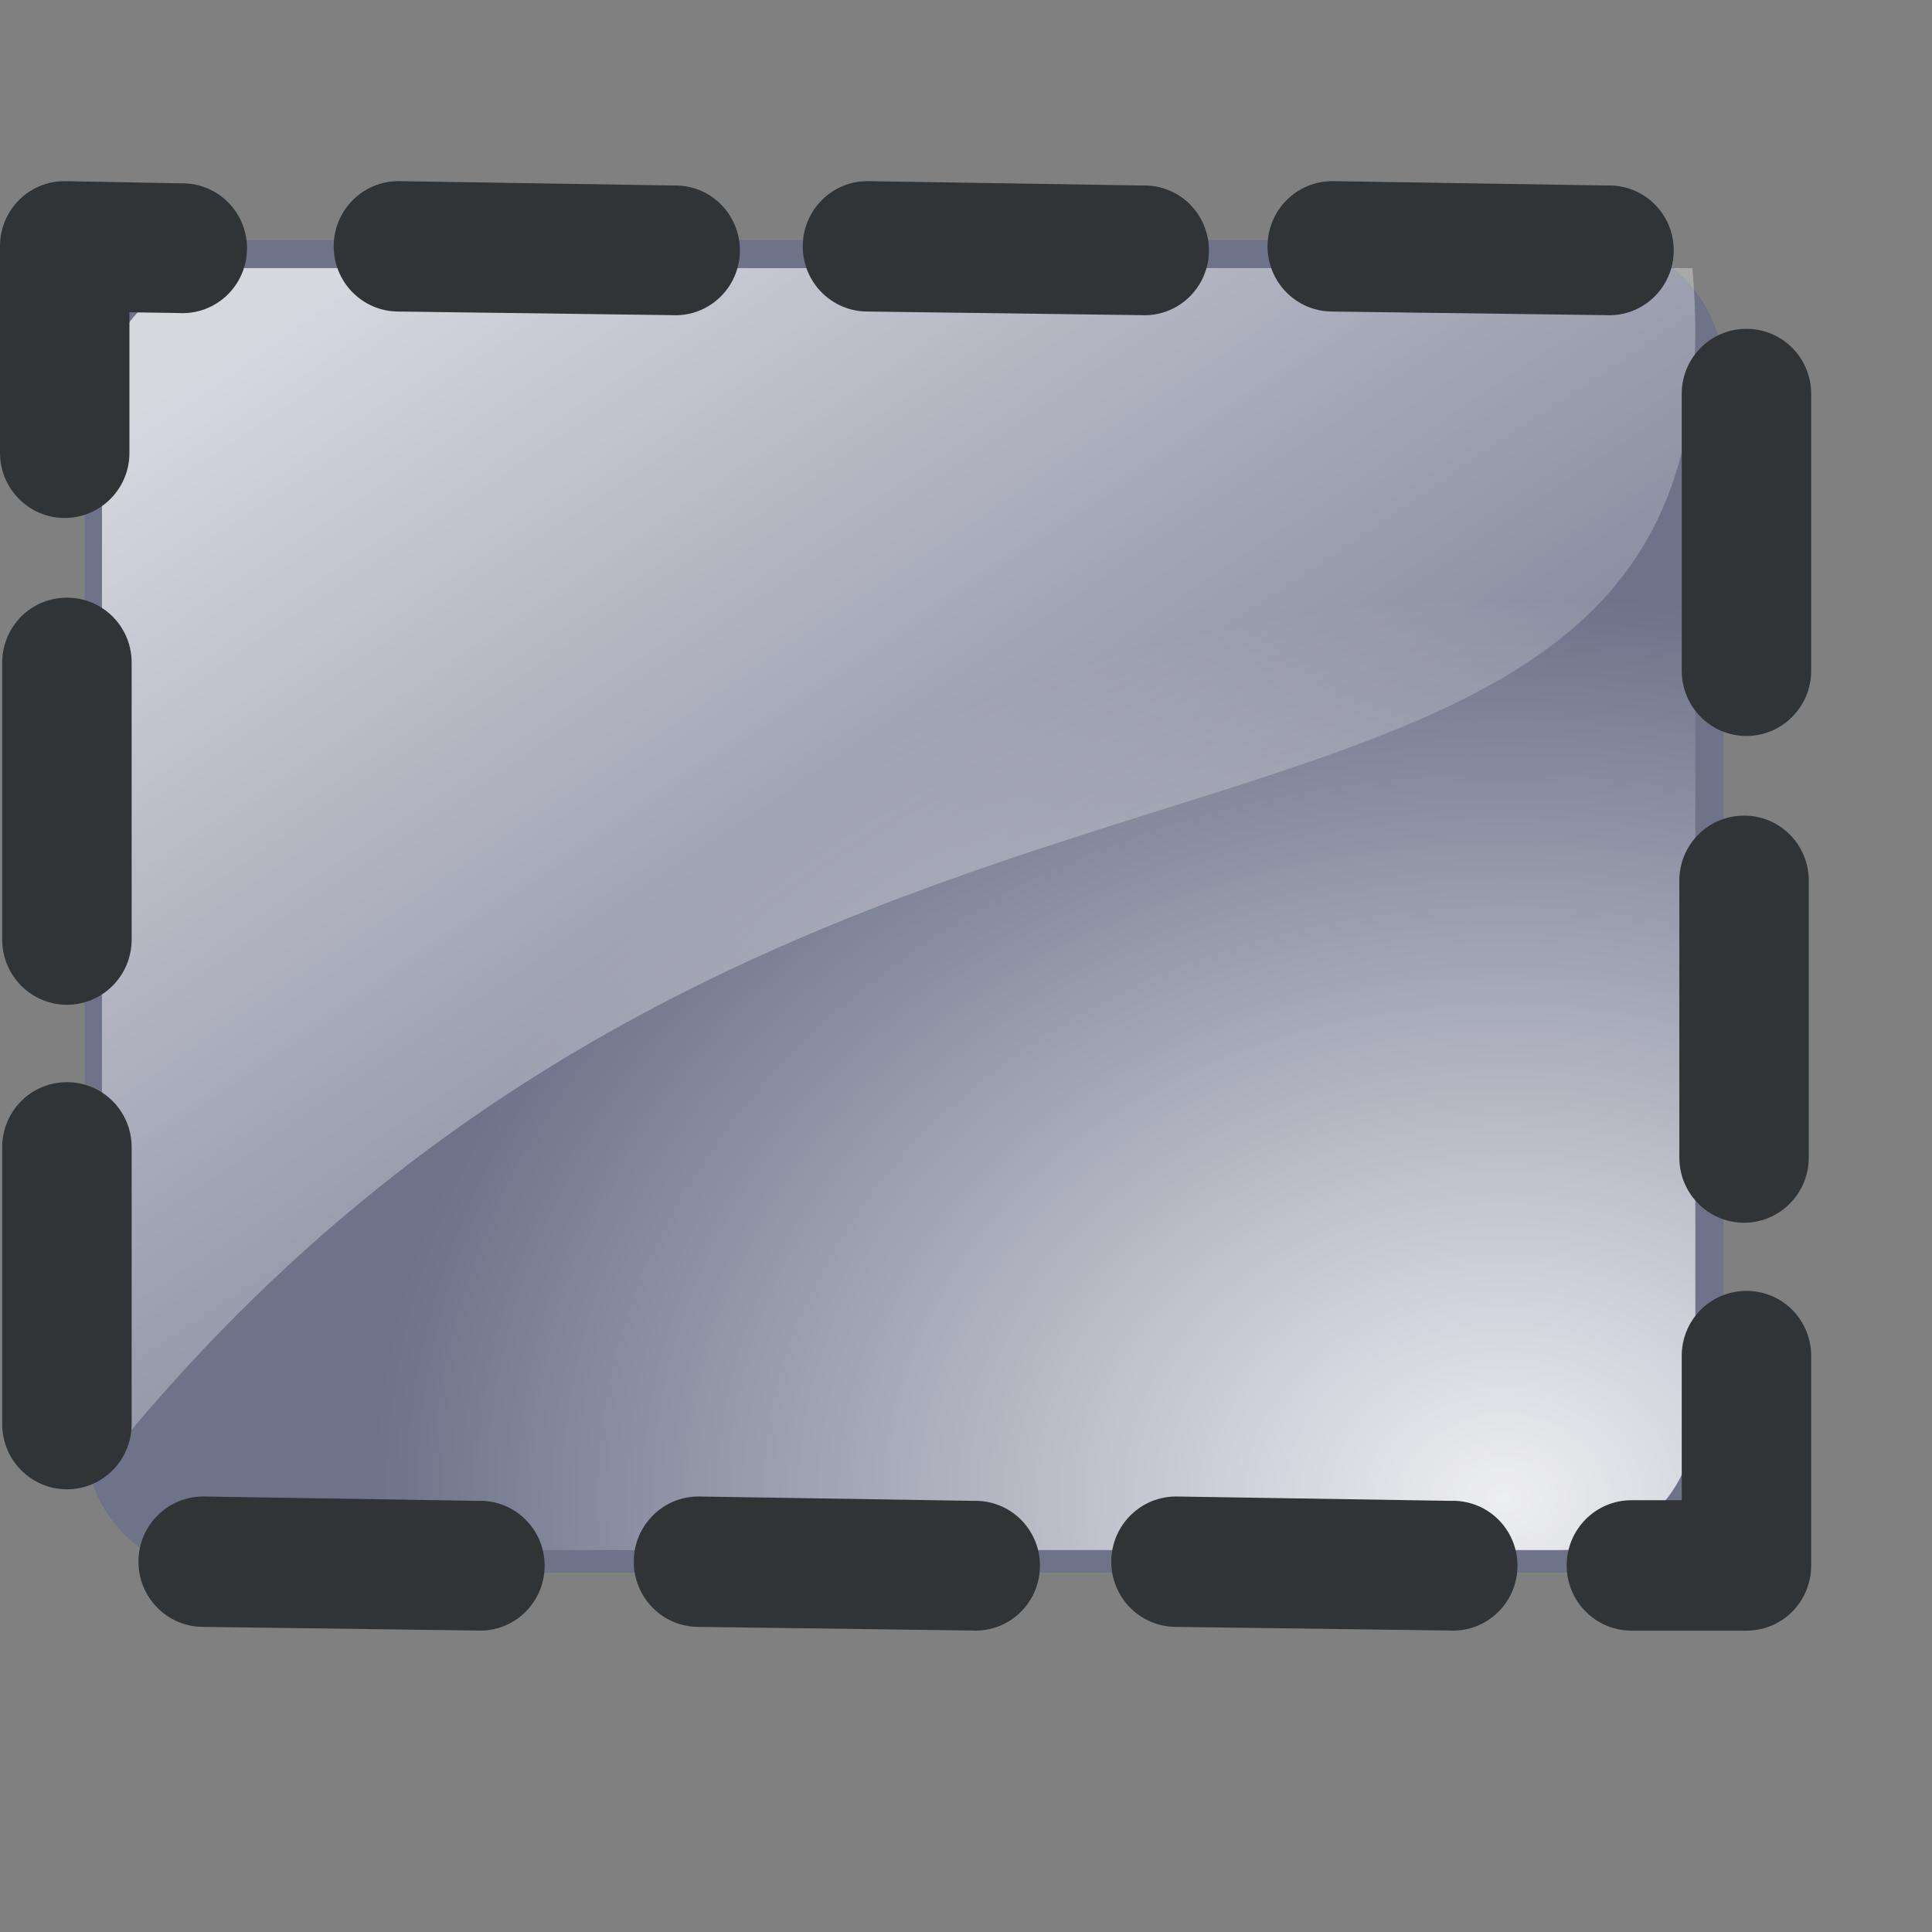
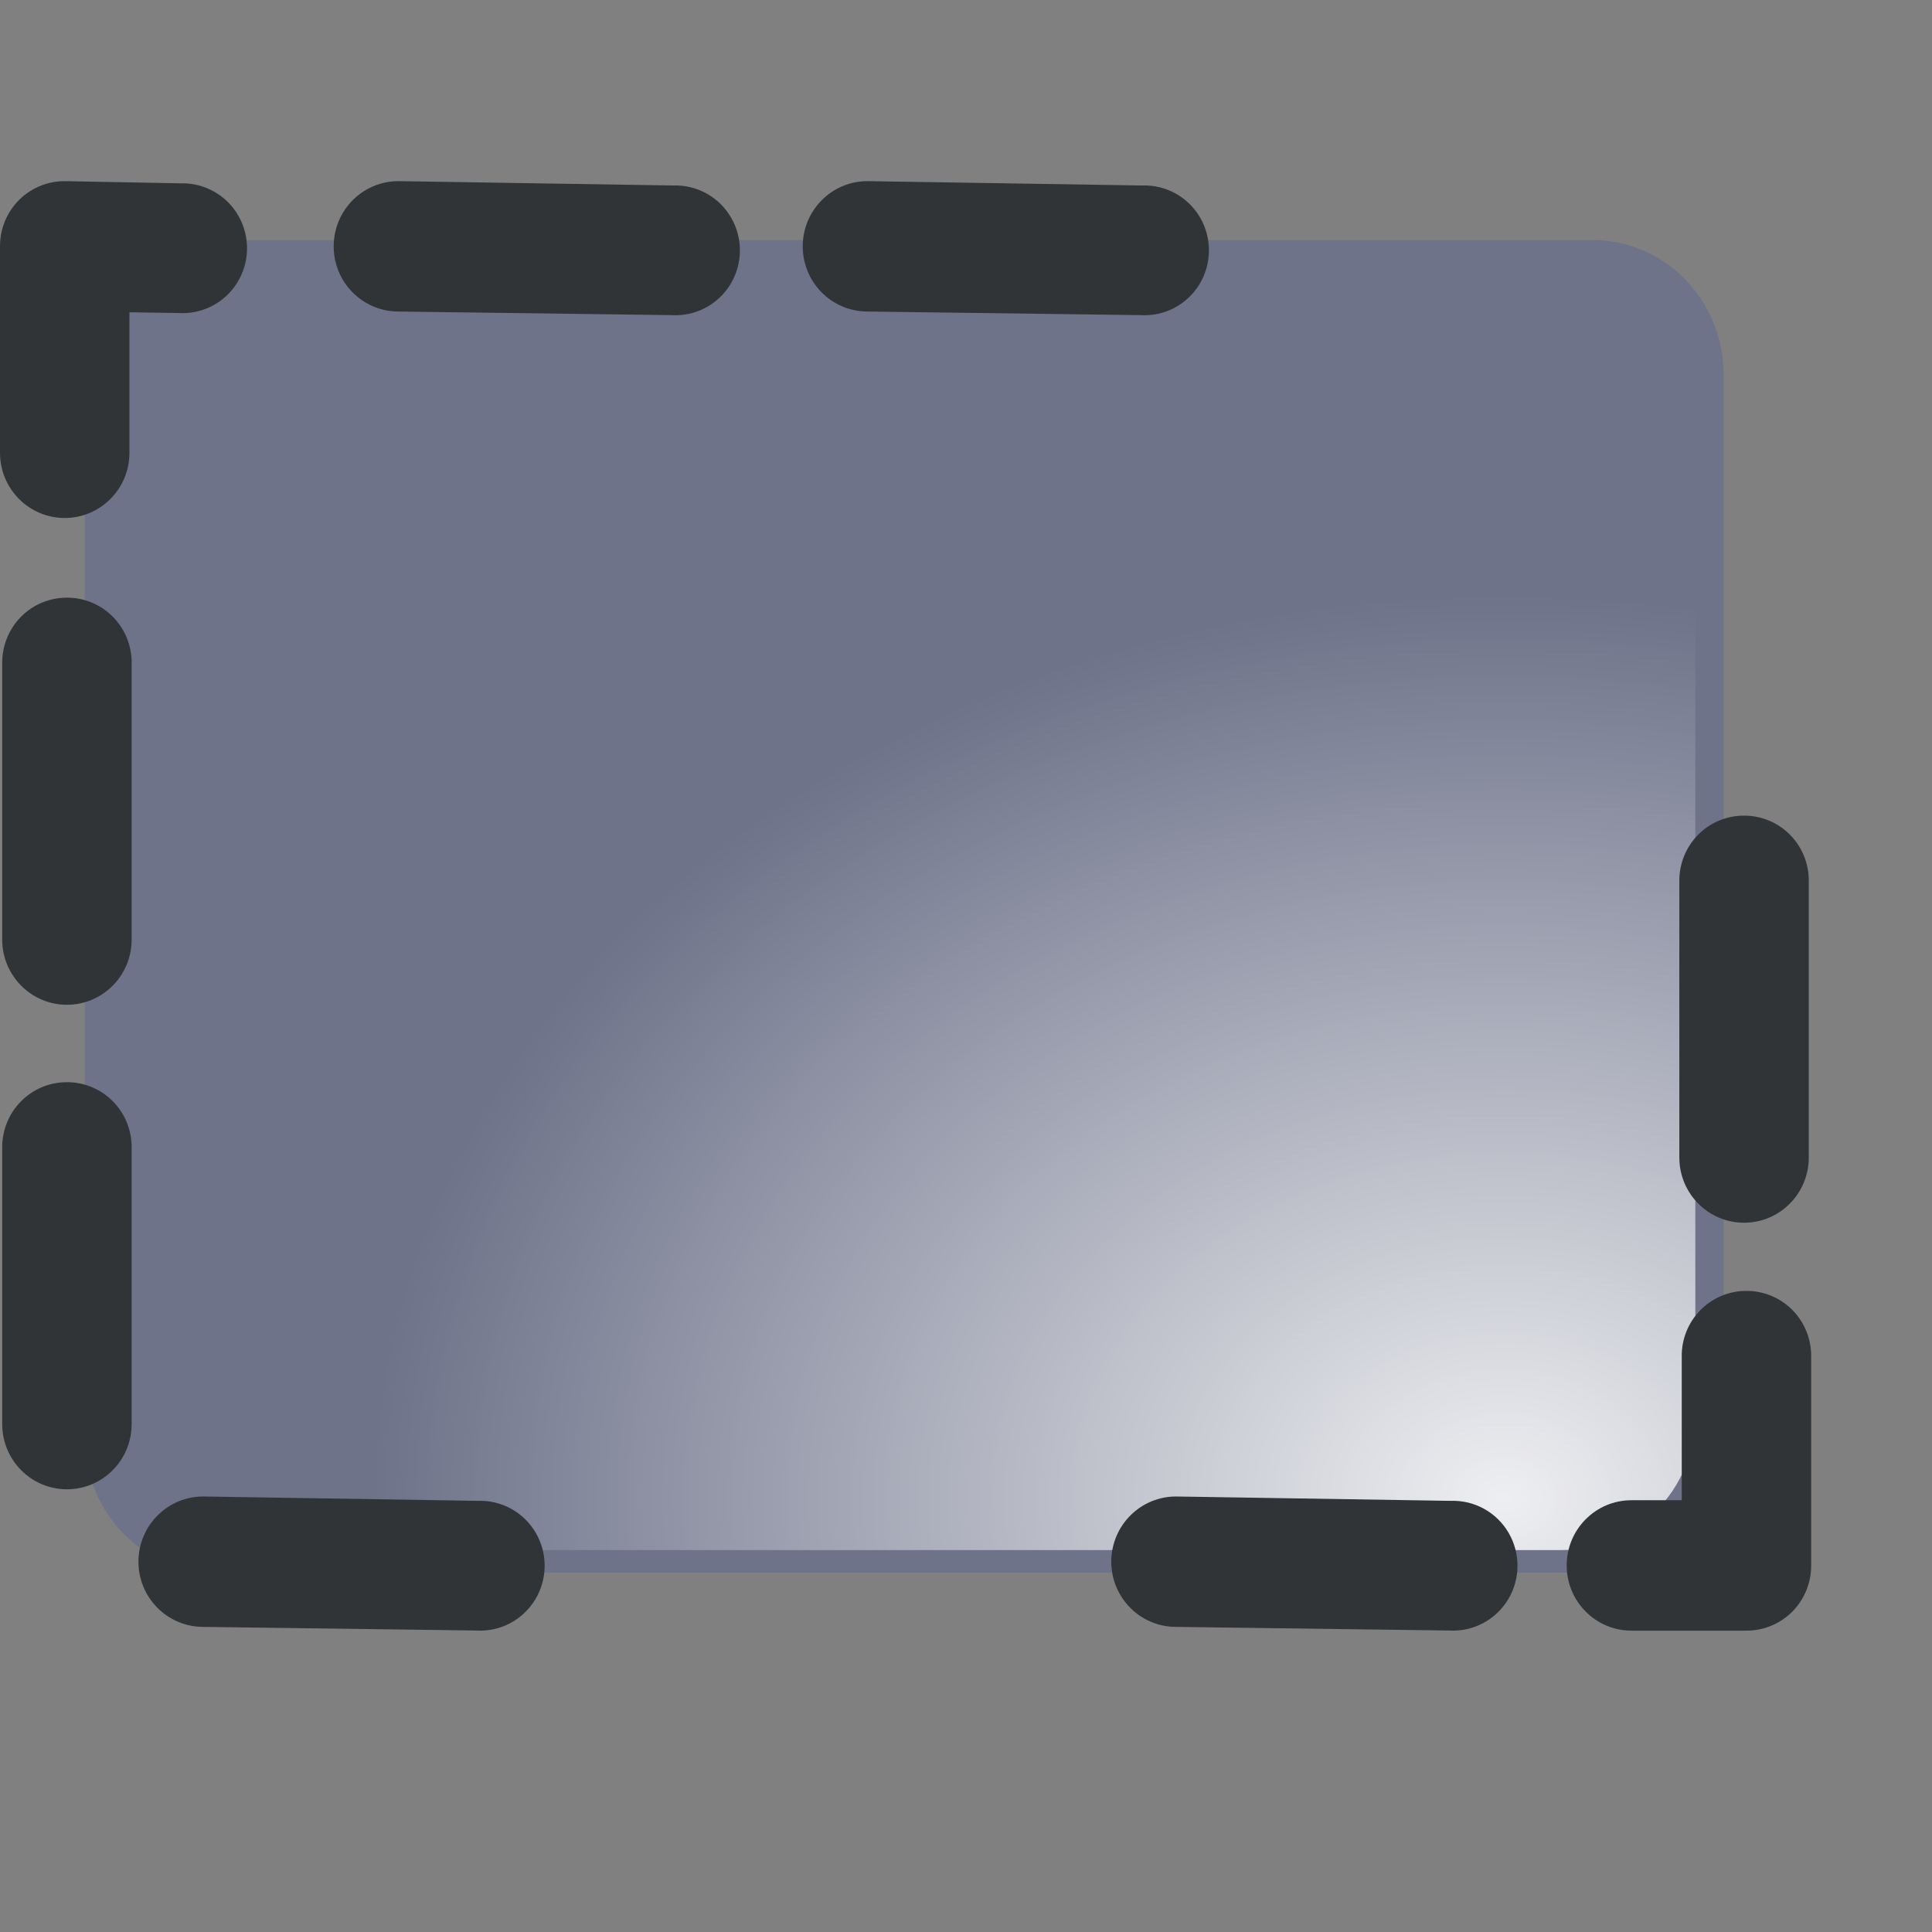
<svg xmlns="http://www.w3.org/2000/svg" xmlns:ns1="http://inkscape.sourceforge.net/DTD/sodipodi-0.dtd" xmlns:ns2="http://www.inkscape.org/namespaces/inkscape" xmlns:xlink="http://www.w3.org/1999/xlink" width="48pt" height="48pt" id="svg1409" ns1:version="0.32" ns2:version="0.41" ns1:docbase="/home/danny/work/kde/koffice/krita/krita" ns1:docname="tool_rect_selection.svg" ns2:export-filename="/home/danny/work/kde/koffice/krita/krita/tool_rect_selection.png" ns2:export-xdpi="33.000000" ns2:export-ydpi="33.000000">
  <rect width="100%" height="100%" fill="#808080" stroke="none" />
  <defs id="defs3">
    <linearGradient gradientUnits="userSpaceOnUse" y2="36.874" x2="39.857" y1="4.549" x1="10.878" gradientTransform="matrix(1.325,0,0,1.004,-5.703,1.288)" id="linearGradient9512" xlink:href="#light90to0" ns2:collect="always" />
    <radialGradient gradientUnits="userSpaceOnUse" r="31.678" fy="46.914" fx="48.488" cy="46.914" cx="48.488" gradientTransform="matrix(1.262,0,0,1.016,-7.978,-0.517)" id="radialGradient10280" xlink:href="#light90to0" ns2:collect="always" />
    <linearGradient id="light90to0">
      <stop id="stop1890" offset="0" style="stop-color:#ffffff;stop-opacity:0.908;" />
      <stop id="stop1892" offset="1" style="stop-color:#ffffff;stop-opacity:0;" />
    </linearGradient>
    <linearGradient ns2:collect="always" xlink:href="#light90to0" id="linearGradient1331" gradientUnits="userSpaceOnUse" gradientTransform="matrix(1.325,0,0,1.004,-5.703,1.288)" x1="10.878" y1="4.549" x2="39.857" y2="36.874" />
    <radialGradient ns2:collect="always" xlink:href="#light90to0" id="radialGradient1333" gradientUnits="userSpaceOnUse" gradientTransform="matrix(1.262,0,0,1.016,-7.978,-0.517)" cx="48.488" cy="46.914" fx="48.488" fy="46.914" r="31.678" />
  </defs>
  <ns1:namedview id="base" pagecolor="#ffffff" bordercolor="#666666" borderopacity="1.0" ns2:pageopacity="0.0" ns2:pageshadow="2" ns2:zoom="5.5000000" ns2:cx="32.000000" ns2:cy="40.678134" ns2:current-layer="layer1" showgrid="false" ns2:document-units="px" ns2:grid-bbox="true" ns2:window-width="1020" ns2:window-height="691" ns2:window-x="0" ns2:window-y="0" />
  <g id="layer1" ns2:label="Layer 1" ns2:groupmode="layer">
    <g id="g1310" transform="matrix(0.936,0,0,0.929,-8.886478e-6,5.827)">
      <path id="rect7971" d="M 7.649,2.288 L 56.351,2.288 C 58.927,2.288 61,4.431 61,7.093 L 61,45 C 61,47.662 58.927,49.805 56.351,49.805 L 7.649,49.805 C 5.073,49.805 3,47.662 3,45 L 3,7.093 C 3,4.431 5.073,2.288 7.649,2.288 z " style="opacity:0.794;fill:#0028c6;fill-opacity:0.181;stroke:#000000;stroke-width:0;stroke-linecap:round;stroke-linejoin:round;stroke-miterlimit:4;stroke-dashoffset:0;stroke-opacity:0.035" />
-       <path ns1:nodetypes="ccccc" id="path8746" d="M 8.513,3.288 L 59.896,3.288 C 62.102,28.661 28.668,14.447 3.609,46 L 3.609,8.093 C 3.609,5.431 5.796,3.288 8.513,3.288 z " style="opacity:0.794;fill:url(#linearGradient1331);fill-opacity:1;stroke:#000000;stroke-width:0;stroke-linecap:round;stroke-linejoin:round;stroke-miterlimit:4;stroke-dashoffset:0;stroke-opacity:0.035" />
      <path id="path9514" d="M 5.729,1.483 L 55.271,1.483 C 57.891,1.483 60,3.626 60,6.288 L 60,44.195 C 60,46.857 57.891,49 55.271,49 L 5.729,49 C 3.109,49 1,46.857 1,44.195 L 1,6.288 C 1,3.626 3.109,1.483 5.729,1.483 z " style="opacity:0.972;fill:url(#radialGradient1333);fill-opacity:1;stroke:#000000;stroke-width:0;stroke-linecap:round;stroke-linejoin:round;stroke-miterlimit:4;stroke-dashoffset:0;stroke-opacity:0.035" />
      <path id="path7697" d="M 2.341,0.188 C 1.724,0.171 1.127,0.409 0.686,0.847 C 0.245,1.285 -0.003,1.886 2.9672780e-05,2.512 L 2.9672780e-05,9.874 C 2.9672780e-05,11.158 1.025,12.198 2.29,12.198 C 3.555,12.198 4.581,11.158 4.581,9.874 L 4.581,4.863 L 6.311,4.889 C 7.148,4.945 7.948,4.531 8.394,3.81 C 8.84,3.089 8.86,2.178 8.446,1.437 C 8.032,0.697 7.252,0.247 6.413,0.265 L 2.341,0.188 z " style="fill:#313436;fill-opacity:1;fill-rule:evenodd;stroke:none;stroke-width:5.6;stroke-linecap:round;stroke-linejoin:round;stroke-miterlimit:4;stroke-opacity:1" />
-       <path ns1:nodetypes="cccccccc" id="path7695" d="M 47.176,0.187 C 45.911,0.173 44.874,1.202 44.86,2.486 C 44.846,3.77 45.86,4.822 47.125,4.836 L 56.821,4.965 C 57.661,5.016 58.459,4.593 58.899,3.866 C 59.339,3.139 59.349,2.225 58.926,1.488 C 58.502,0.751 57.712,0.31 56.872,0.342 L 47.176,0.187 z " style="fill:#313436;fill-opacity:1;fill-rule:evenodd;stroke:none;stroke-width:5.6;stroke-linecap:round;stroke-linejoin:round;stroke-miterlimit:4;stroke-opacity:1" />
-       <path ns1:nodetypes="cccccccccc" id="path1937" d="M 61.784,5.454 C 61.175,5.459 60.594,5.709 60.169,6.151 C 59.743,6.592 59.509,7.188 59.519,7.805 L 59.519,17.646 C 59.519,18.93 60.544,19.971 61.809,19.971 C 63.074,19.971 64.1,18.93 64.1,17.646 L 64.1,7.805 C 64.109,7.179 63.868,6.575 63.432,6.132 C 62.995,5.689 62.401,5.445 61.784,5.454 L 61.784,5.454 z " style="fill:#313436;fill-opacity:1;fill-rule:evenodd;stroke:none;stroke-width:5.6;stroke-linecap:round;stroke-linejoin:round;stroke-miterlimit:4;stroke-opacity:1" />
      <path id="path7691" d="M 61.784,39.759 C 61.175,39.763 60.594,40.013 60.169,40.455 C 59.743,40.896 59.509,41.492 59.519,42.109 L 59.519,47.223 L 57.737,47.223 C 56.472,47.223 55.447,48.264 55.447,49.548 C 55.447,50.832 56.472,51.873 57.737,51.873 L 61.809,51.873 C 62.417,51.875 63.002,51.631 63.432,51.195 C 63.862,50.758 64.102,50.165 64.1,49.548 L 64.1,42.109 C 64.109,41.483 63.868,40.879 63.432,40.436 C 62.995,39.993 62.401,39.749 61.784,39.759 z " style="fill:#313436;fill-opacity:1;fill-rule:evenodd;stroke:none;stroke-width:5.6;stroke-linecap:round;stroke-linejoin:round;stroke-miterlimit:4;stroke-opacity:1" />
      <path ns1:nodetypes="cccccccc" id="path7735" d="M 14.126,0.187 C 12.861,0.173 11.824,1.202 11.81,2.486 C 11.796,3.77 12.81,4.822 14.075,4.836 L 23.771,4.965 C 24.611,5.016 25.409,4.593 25.849,3.866 C 26.289,3.139 26.299,2.225 25.875,1.488 C 25.452,0.751 24.662,0.31 23.822,0.342 L 14.126,0.187 z " style="fill:#313436;fill-opacity:1;fill-rule:evenodd;stroke:none;stroke-width:5.6;stroke-linecap:round;stroke-linejoin:round;stroke-miterlimit:4;stroke-opacity:1" />
-       <path ns1:nodetypes="cccccccc" id="path7745" d="M 24.746,47.09 C 23.481,47.076 22.444,48.105 22.43,49.389 C 22.416,50.673 23.43,51.725 24.695,51.739 L 34.391,51.869 C 35.231,51.919 36.029,51.497 36.469,50.769 C 36.909,50.042 36.919,49.128 36.495,48.391 C 36.072,47.654 35.282,47.214 34.442,47.245 L 24.746,47.09 z " style="fill:#313436;fill-opacity:1;fill-rule:evenodd;stroke:none;stroke-width:5.6;stroke-linecap:round;stroke-linejoin:round;stroke-miterlimit:4;stroke-opacity:1" />
      <path ns1:nodetypes="cccccccc" id="path7751" d="M 7.216,47.09 C 5.951,47.076 4.914,48.105 4.9,49.389 C 4.886,50.673 5.9,51.725 7.165,51.739 L 16.861,51.869 C 17.701,51.919 18.499,51.497 18.939,50.769 C 19.379,50.042 19.389,49.128 18.965,48.391 C 18.542,47.654 17.752,47.214 16.912,47.245 L 7.216,47.09 z " style="fill:#313436;fill-opacity:1;fill-rule:evenodd;stroke:none;stroke-width:5.6;stroke-linecap:round;stroke-linejoin:round;stroke-miterlimit:4;stroke-opacity:1" />
      <path ns1:nodetypes="cccccccccc" id="path7765" d="M 61.699,22.812 C 61.091,22.816 60.509,23.067 60.084,23.508 C 59.659,23.949 59.425,24.545 59.434,25.162 L 59.434,35.004 C 59.434,36.287 60.46,37.328 61.724,37.328 C 62.989,37.328 64.015,36.287 64.015,35.004 L 64.015,25.162 C 64.025,24.536 63.784,23.932 63.347,23.49 C 62.911,23.047 62.316,22.802 61.699,22.812 L 61.699,22.812 z " style="fill:#313436;fill-opacity:1;fill-rule:evenodd;stroke:none;stroke-width:5.6;stroke-linecap:round;stroke-linejoin:round;stroke-miterlimit:4;stroke-opacity:1" />
      <path ns1:nodetypes="cccccccccc" id="path7775" d="M 2.343,15.04 C 1.735,15.044 1.153,15.294 0.728,15.736 C 0.303,16.177 0.069,16.773 0.078,17.39 L 0.078,27.231 C 0.078,28.515 1.104,29.556 2.369,29.556 C 3.634,29.556 4.659,28.515 4.659,27.231 L 4.659,17.39 C 4.669,16.764 4.428,16.16 3.991,15.717 C 3.555,15.274 2.96,15.03 2.343,15.04 L 2.343,15.04 z " style="fill:#313436;fill-opacity:1;fill-rule:evenodd;stroke:none;stroke-width:5.6;stroke-linecap:round;stroke-linejoin:round;stroke-miterlimit:4;stroke-opacity:1" />
      <path ns1:nodetypes="cccccccccc" id="path7781" d="M 2.343,32.317 C 1.735,32.321 1.153,32.572 0.728,33.013 C 0.303,33.455 0.069,34.05 0.078,34.668 L 0.078,44.509 C 0.078,45.793 1.104,46.833 2.369,46.833 C 3.634,46.833 4.659,45.793 4.659,44.509 L 4.659,34.668 C 4.669,34.041 4.428,33.438 3.991,32.995 C 3.555,32.552 2.96,32.307 2.343,32.317 L 2.343,32.317 z " style="fill:#313436;fill-opacity:1;fill-rule:evenodd;stroke:none;stroke-width:5.6;stroke-linecap:round;stroke-linejoin:round;stroke-miterlimit:4;stroke-opacity:1" />
      <path ns1:nodetypes="cccccccc" id="path1546" d="M 30.726,0.187 C 29.461,0.173 28.424,1.202 28.41,2.486 C 28.396,3.77 29.41,4.822 30.675,4.836 L 40.371,4.965 C 41.211,5.016 42.009,4.593 42.449,3.866 C 42.889,3.139 42.899,2.225 42.475,1.488 C 42.052,0.751 41.262,0.31 40.422,0.342 L 30.726,0.187 z " style="fill:#313436;fill-opacity:1;fill-rule:evenodd;stroke:none;stroke-width:5.6;stroke-linecap:round;stroke-linejoin:round;stroke-miterlimit:4;stroke-opacity:1" />
      <path ns1:nodetypes="cccccccc" id="path1558" d="M 41.646,47.09 C 40.381,47.076 39.344,48.105 39.33,49.389 C 39.316,50.673 40.33,51.725 41.595,51.739 L 51.291,51.869 C 52.131,51.919 52.929,51.497 53.369,50.769 C 53.809,50.042 53.819,49.128 53.395,48.391 C 52.972,47.654 52.182,47.214 51.342,47.245 L 41.646,47.09 z " style="fill:#313436;fill-opacity:1;fill-rule:evenodd;stroke:none;stroke-width:5.6;stroke-linecap:round;stroke-linejoin:round;stroke-miterlimit:4;stroke-opacity:1" />
    </g>
  </g>
</svg>